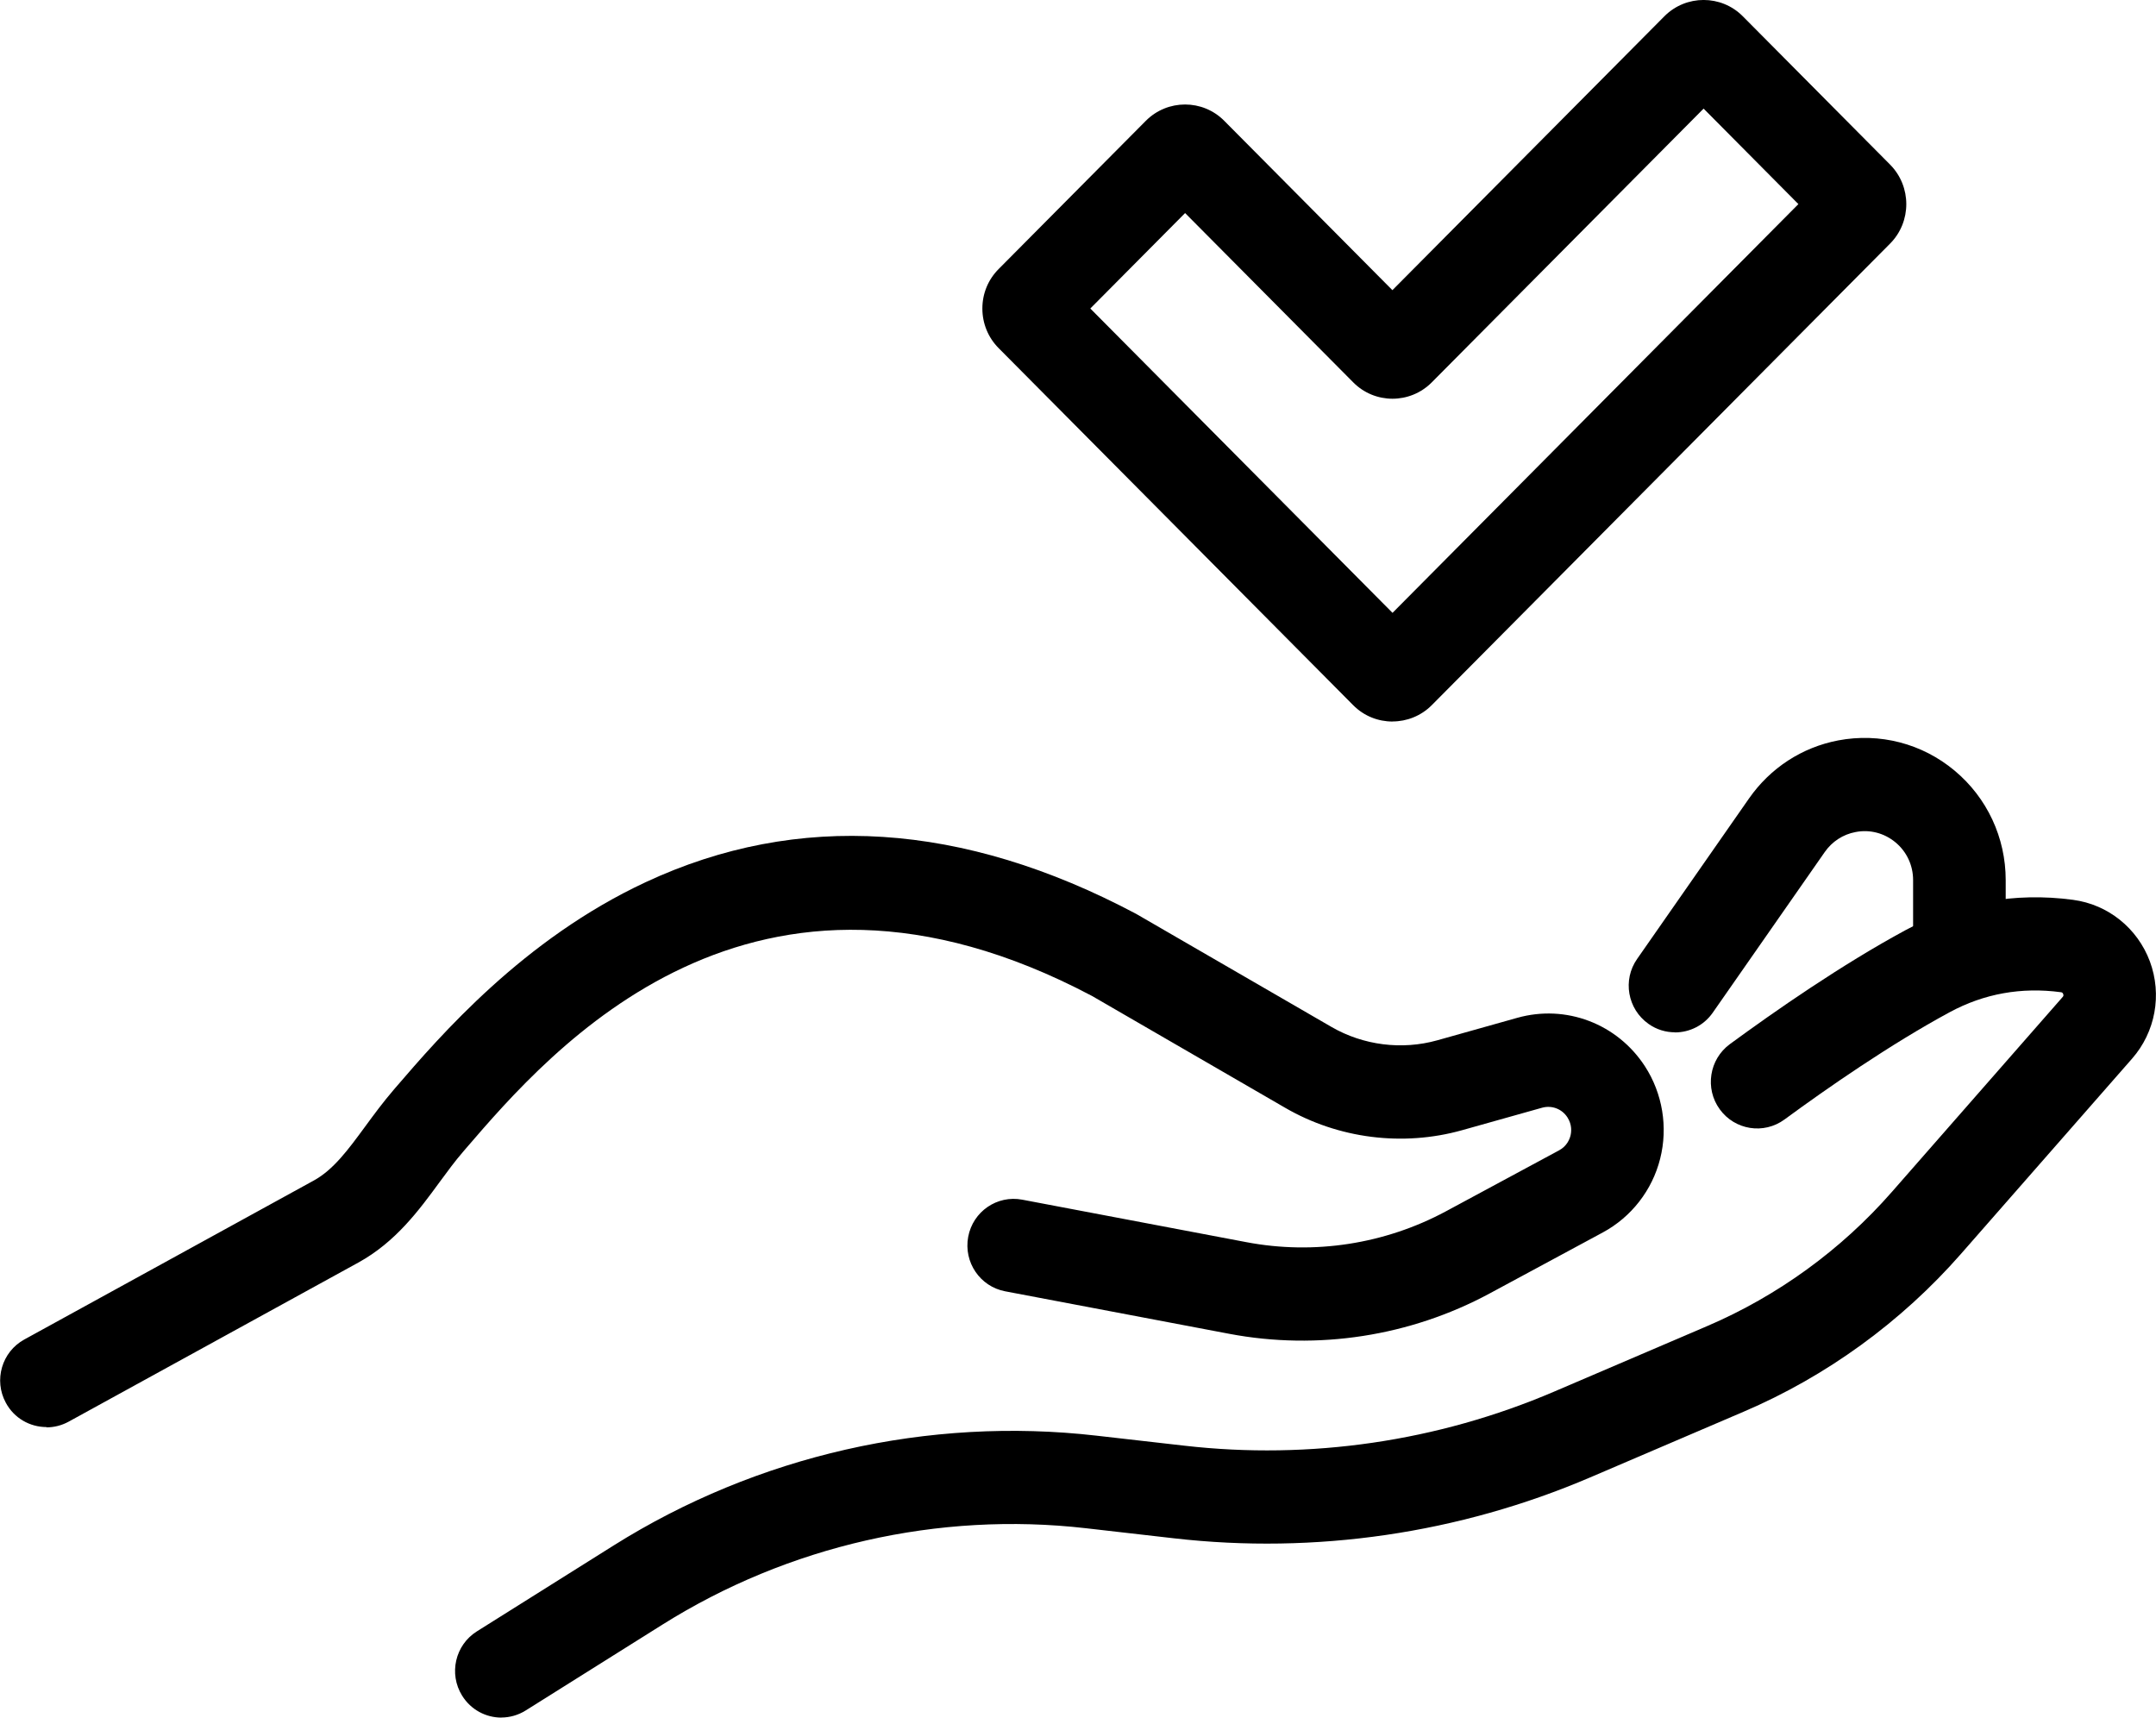
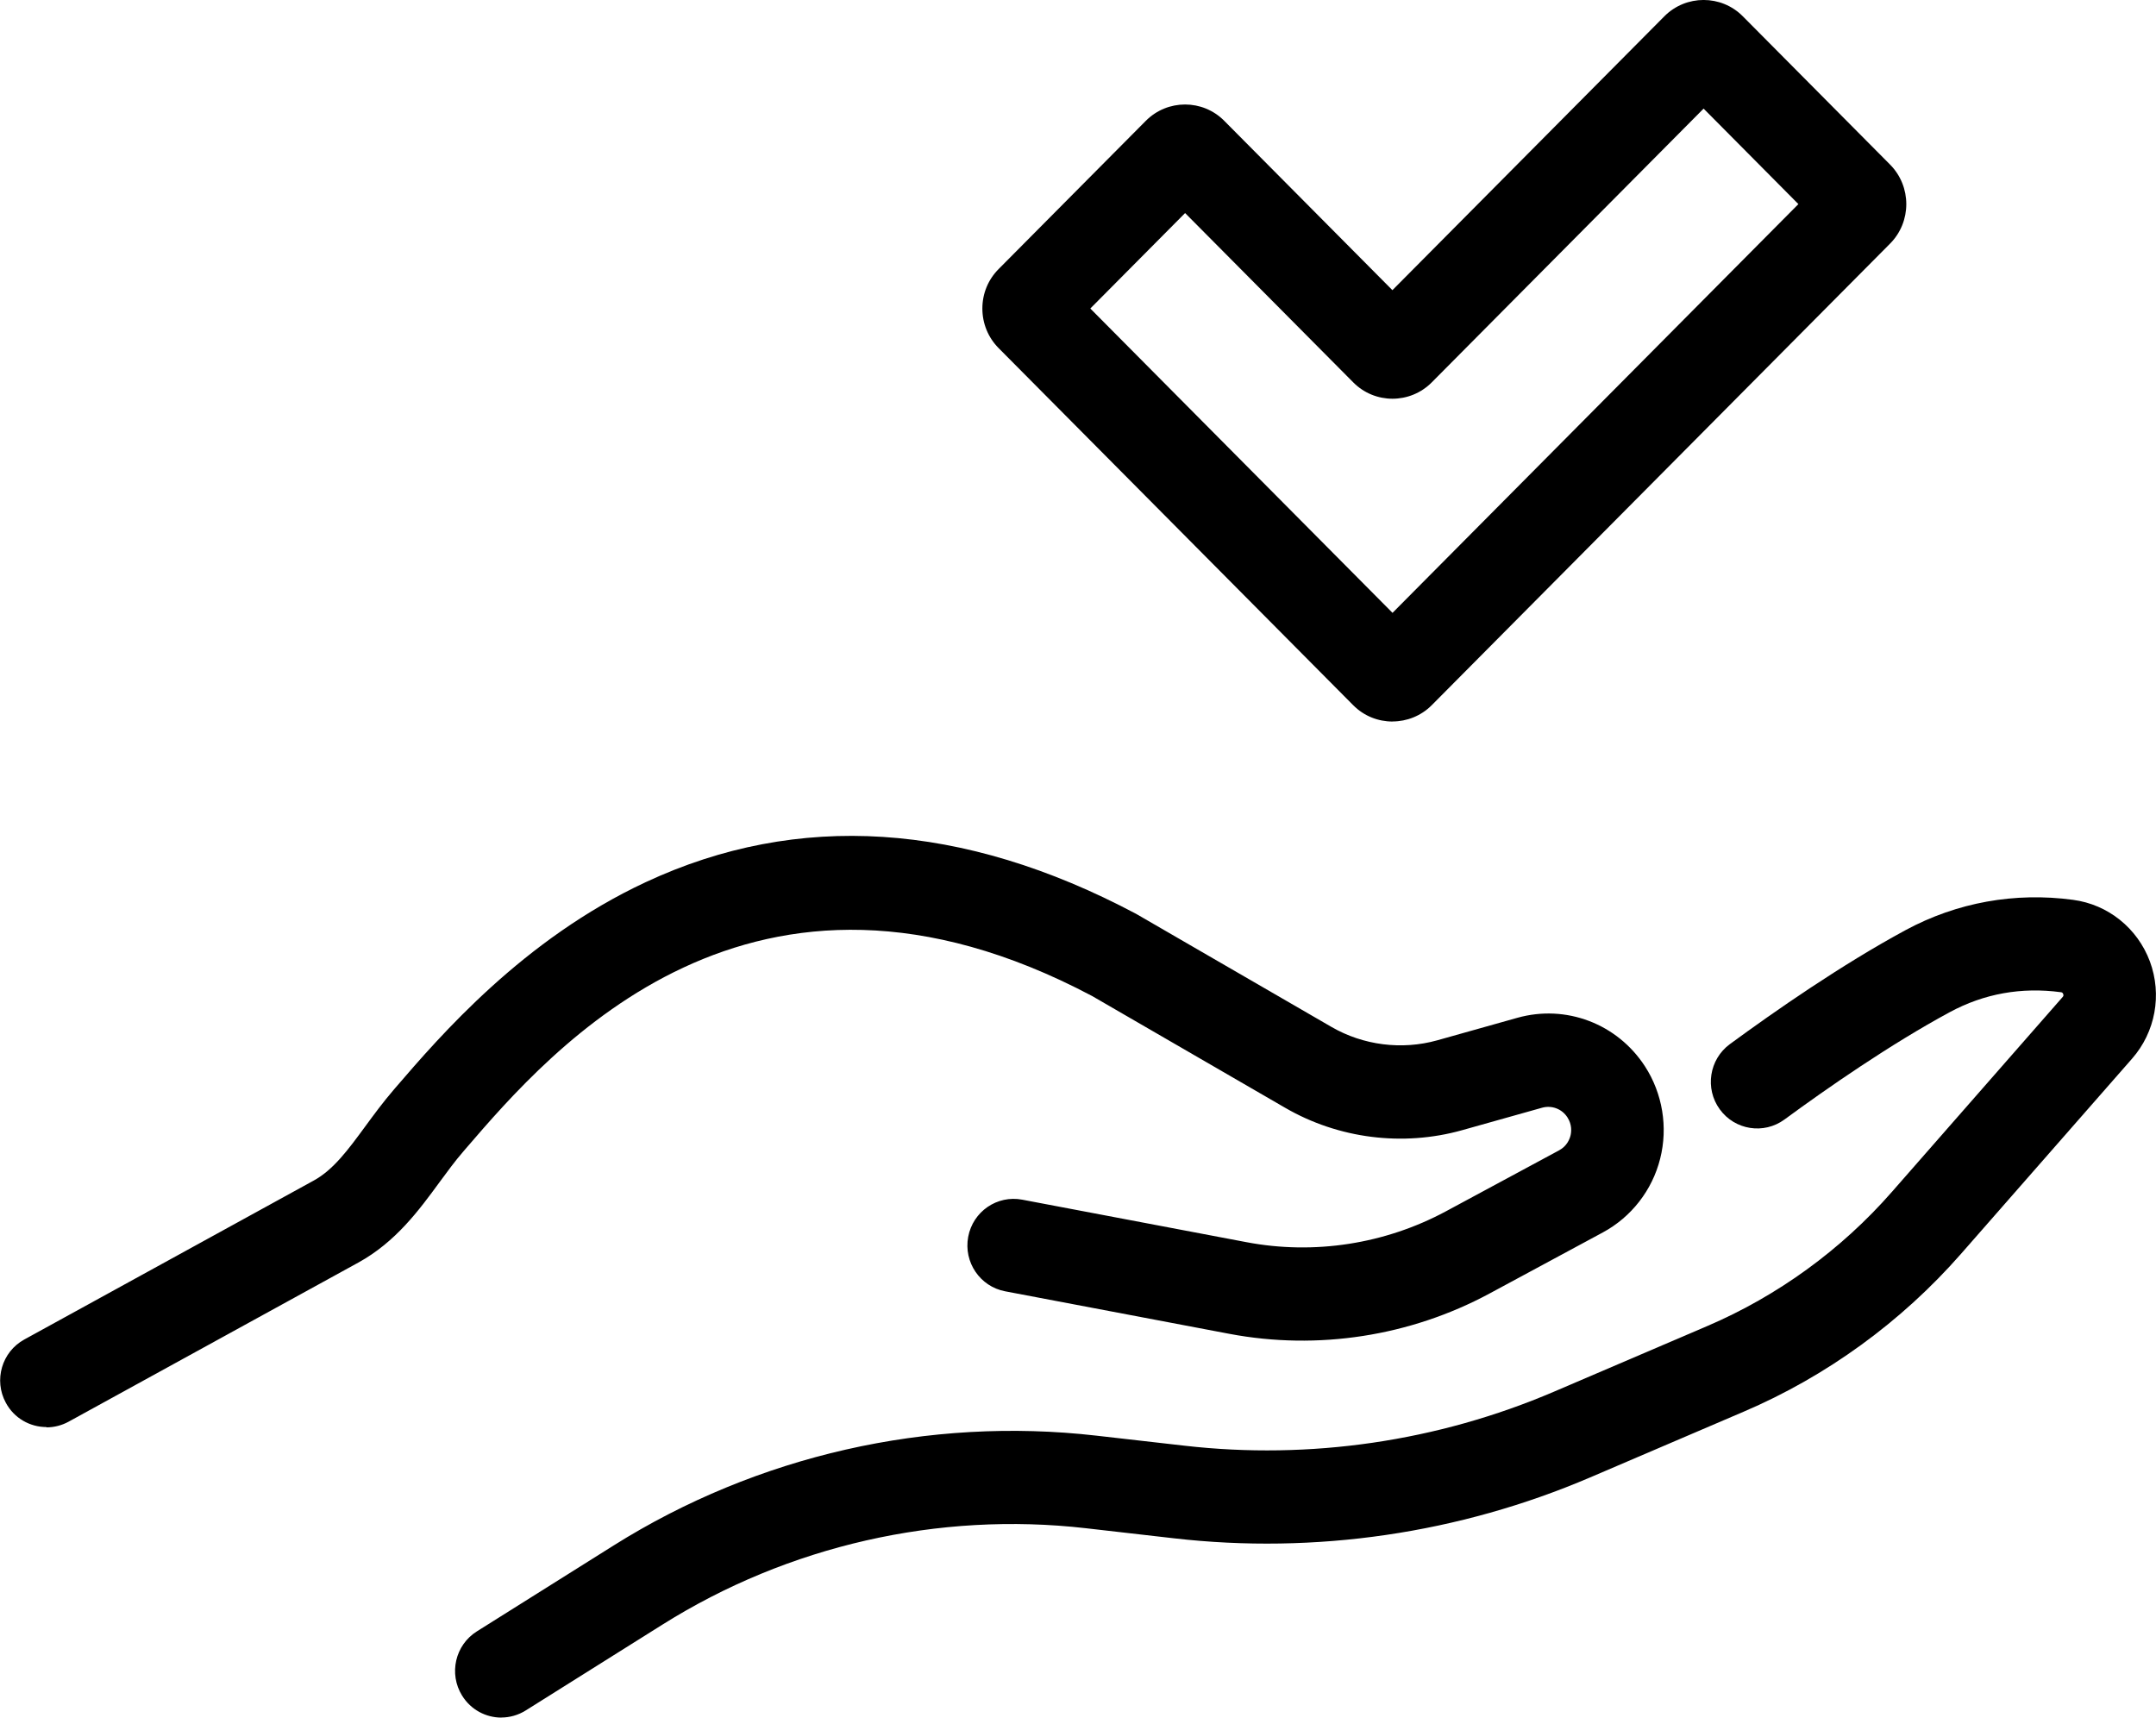
<svg xmlns="http://www.w3.org/2000/svg" width="59" height="47" viewBox="0 0 59 47" fill="none">
  <g clip-path="url(#clip0_2132_1957)">
    <path d="M38.107 19.744C37.717 19.744 37.329 19.597 37.032 19.298L27.329 9.527C27.042 9.238 26.883 8.853 26.883 8.442C26.883 8.032 27.042 7.649 27.329 7.361L31.355 3.307C31.948 2.71 32.913 2.71 33.503 3.307L38.104 7.94L45.545 0.447C46.138 -0.15 47.103 -0.15 47.694 0.447L51.722 4.503C52.315 5.1 52.315 6.072 51.722 6.667L39.181 19.296C38.885 19.594 38.494 19.742 38.107 19.742V19.744ZM29.837 8.442L38.107 16.77L49.214 5.585L46.62 2.972L39.181 10.463C38.588 11.06 37.623 11.06 37.032 10.463L32.431 5.83L29.837 8.442Z" fill="black" />
    <path d="M1.271 39.05C0.822 39.05 0.387 38.81 0.159 38.384C-0.176 37.767 0.05 36.991 0.665 36.654L8.59 32.302C9.125 32.008 9.528 31.46 9.994 30.825C10.232 30.501 10.478 30.166 10.762 29.835L10.825 29.761C12.046 28.342 14.321 25.699 17.673 24.138C21.834 22.199 26.346 22.49 31.084 25.003L31.124 25.026L36.435 28.1C37.306 28.605 38.363 28.738 39.331 28.467L41.52 27.852C42.852 27.477 44.256 28.011 45.014 29.177C45.497 29.922 45.649 30.845 45.431 31.707C45.214 32.57 44.641 33.305 43.861 33.725L40.765 35.394C38.593 36.565 36.062 36.956 33.643 36.499L27.506 35.335C26.82 35.205 26.366 34.539 26.495 33.845C26.625 33.151 27.286 32.697 27.975 32.828L34.111 33.991C35.966 34.343 37.904 34.042 39.569 33.146L42.665 31.478C42.878 31.363 42.951 31.177 42.977 31.077C43.002 30.978 43.025 30.779 42.893 30.575C42.743 30.343 42.465 30.238 42.199 30.312L40.01 30.927C38.391 31.381 36.627 31.159 35.17 30.314L29.883 27.253C20.577 22.331 15.087 28.71 12.741 31.437L12.675 31.514C12.454 31.769 12.249 32.049 12.031 32.345C11.469 33.113 10.83 33.986 9.804 34.55L1.879 38.902C1.686 39.007 1.479 39.058 1.273 39.058L1.271 39.05Z" fill="black" />
    <path d="M13.722 47C13.299 47 12.886 46.788 12.645 46.398C12.275 45.801 12.455 45.013 13.051 44.64L16.793 42.29C20.717 39.826 25.407 38.759 30.003 39.285L32.415 39.56C35.848 39.953 39.344 39.443 42.527 38.081L46.722 36.285C48.643 35.463 50.386 34.198 51.767 32.621L56.446 27.281C56.459 27.266 56.477 27.245 56.461 27.202C56.444 27.156 56.418 27.154 56.398 27.151C55.319 27.006 54.293 27.189 53.35 27.7C51.731 28.575 49.998 29.779 48.833 30.634C48.268 31.049 47.475 30.924 47.062 30.355C46.649 29.787 46.773 28.988 47.338 28.572C48.569 27.669 50.404 26.393 52.152 25.449C53.553 24.694 55.136 24.408 56.73 24.623C57.688 24.75 58.493 25.398 58.833 26.309C59.17 27.22 58.985 28.24 58.344 28.97L53.664 34.31C52.035 36.17 49.978 37.665 47.71 38.632L43.515 40.428C39.932 41.961 35.992 42.538 32.126 42.094L29.714 41.818C25.686 41.357 21.571 42.293 18.131 44.454L14.388 46.804C14.181 46.934 13.947 46.998 13.72 46.998L13.722 47Z" fill="black" />
-     <path d="M45.837 28.248C45.586 28.248 45.33 28.174 45.11 28.016C44.537 27.61 44.398 26.814 44.801 26.24L47.864 21.847C48.447 21.013 49.313 20.449 50.306 20.26C51.441 20.046 52.599 20.344 53.488 21.087C54.378 21.829 54.887 22.921 54.887 24.082V25.799C54.887 26.503 54.319 27.075 53.62 27.075C52.921 27.075 52.353 26.503 52.353 25.799V24.082C52.353 23.681 52.179 23.306 51.872 23.051C51.565 22.796 51.168 22.691 50.778 22.768C50.435 22.832 50.136 23.028 49.936 23.314L46.873 27.707C46.627 28.062 46.235 28.251 45.834 28.251L45.837 28.248Z" fill="black" />
  </g>
  <defs>
    <clipPath id="clip0_2132_1957">
      <rect width="59" height="47" fill="white" />
    </clipPath>
  </defs>
</svg>